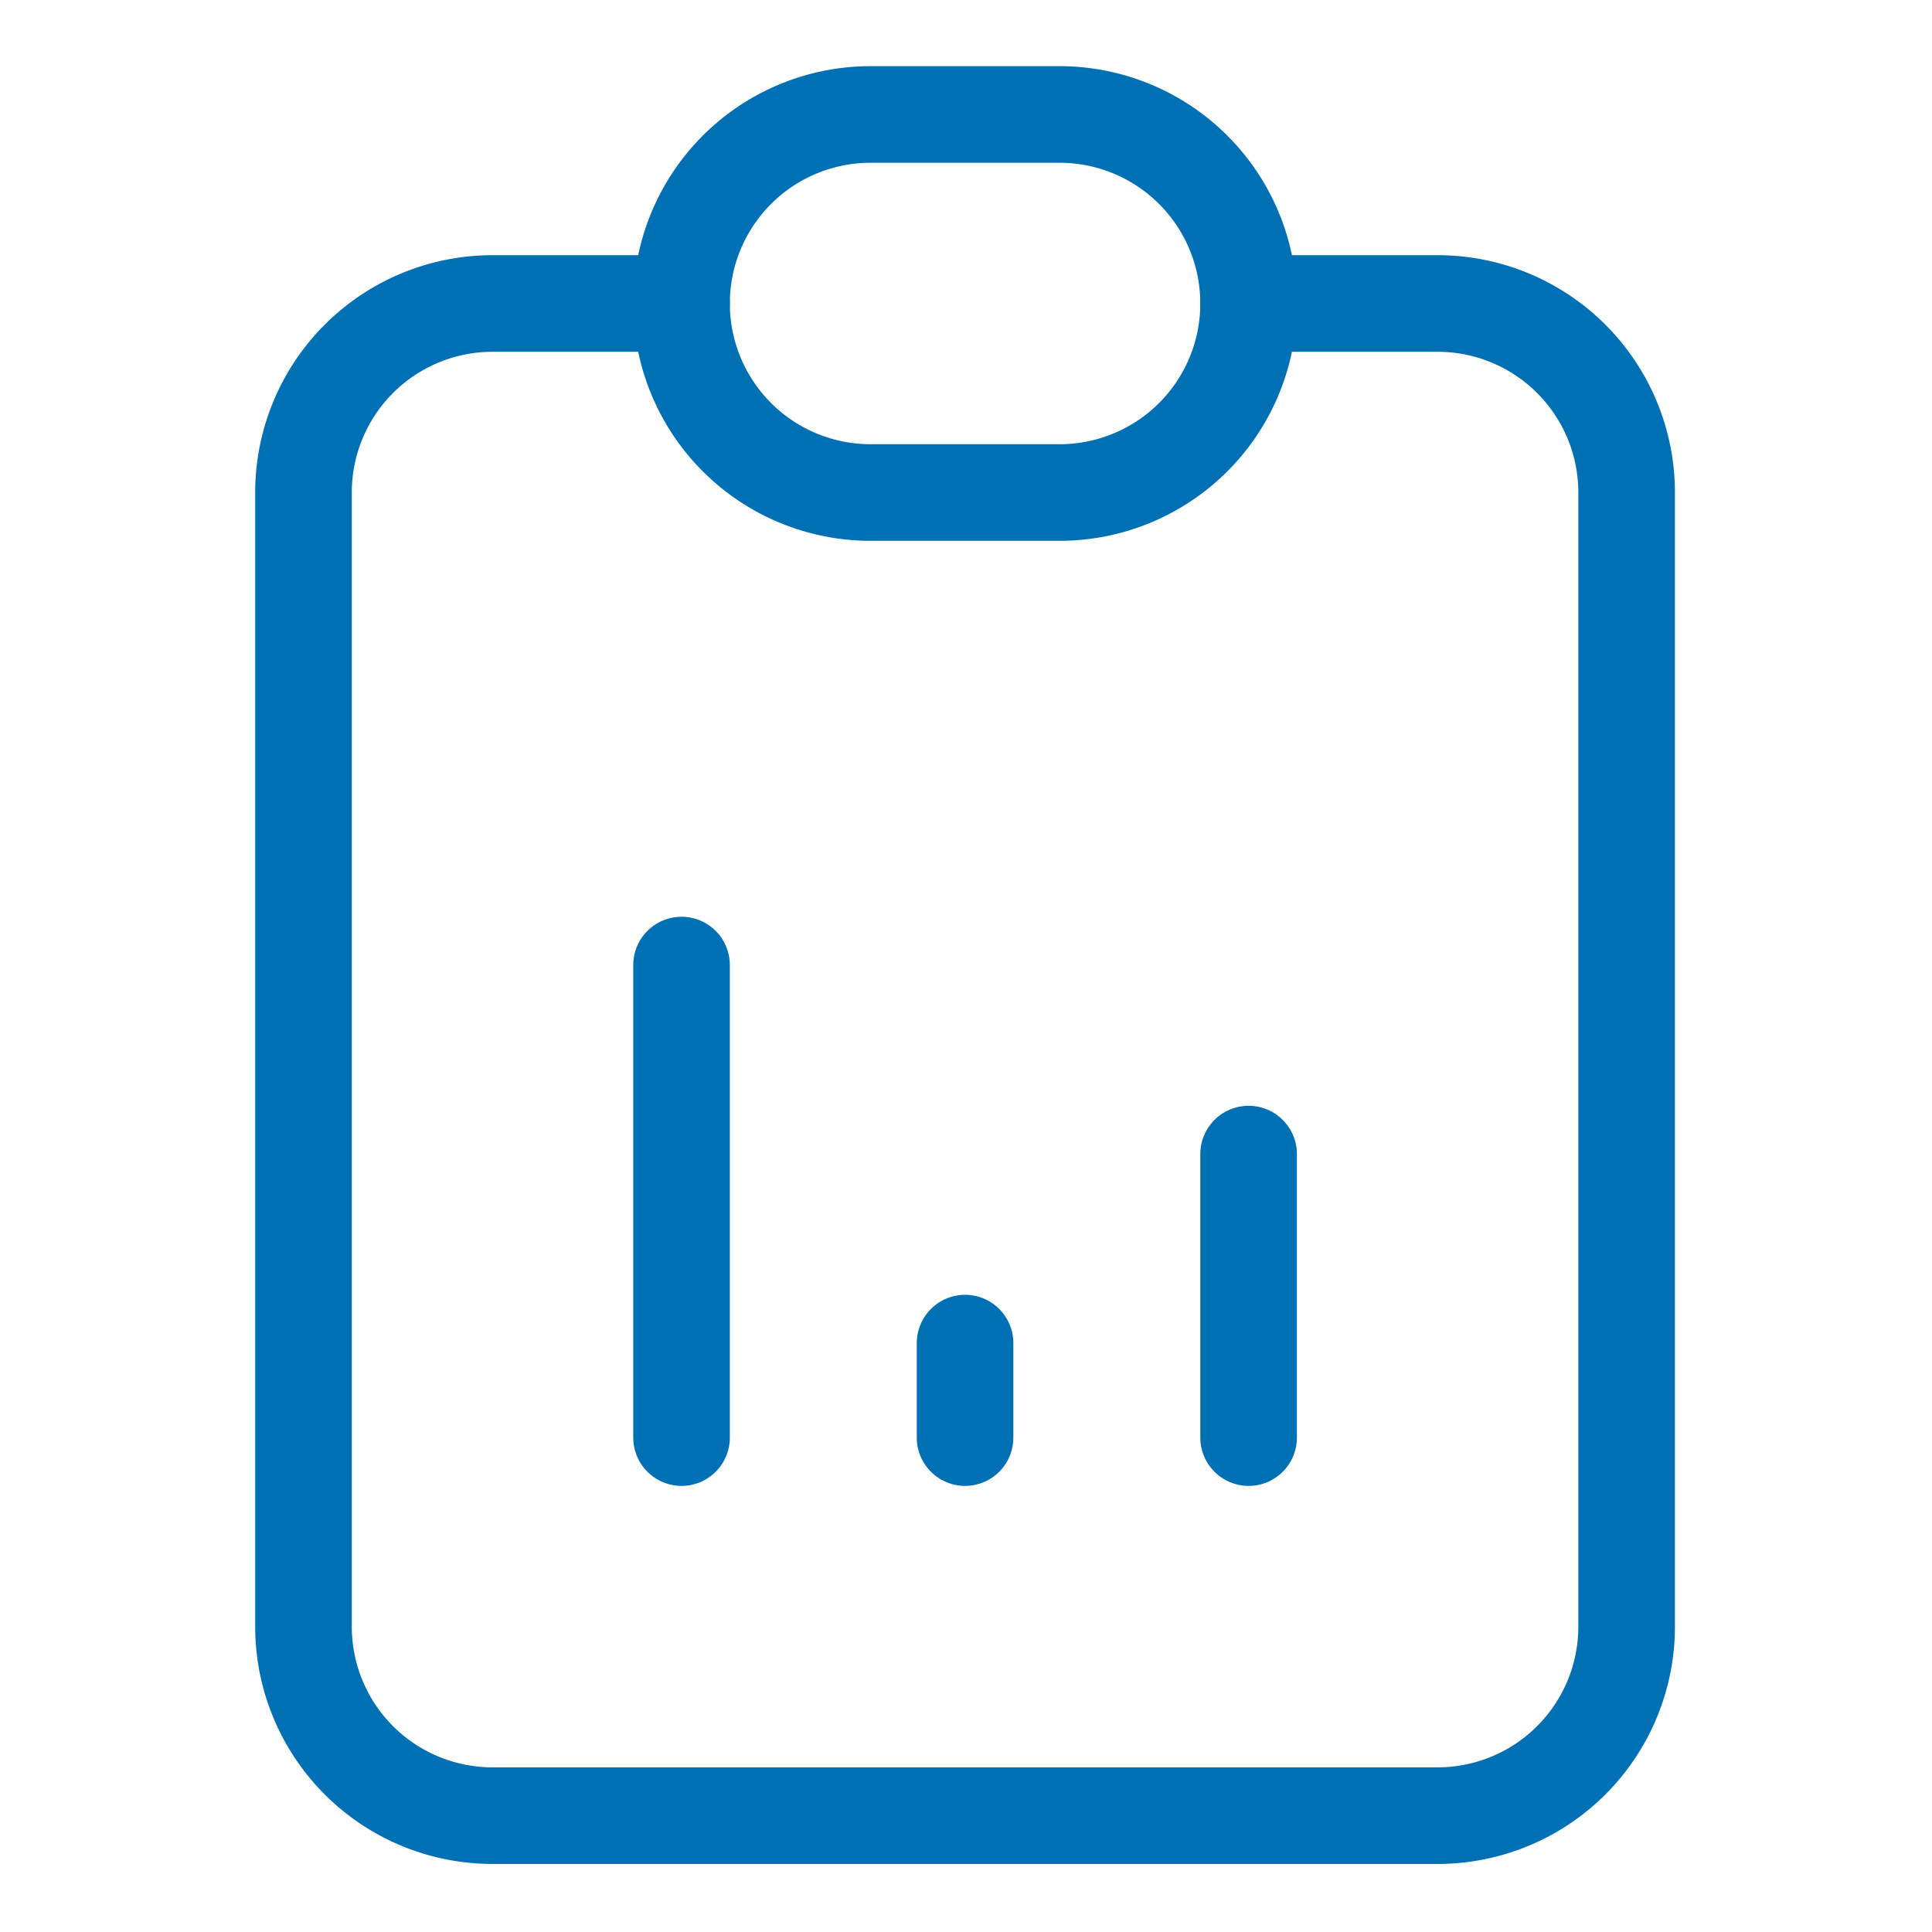
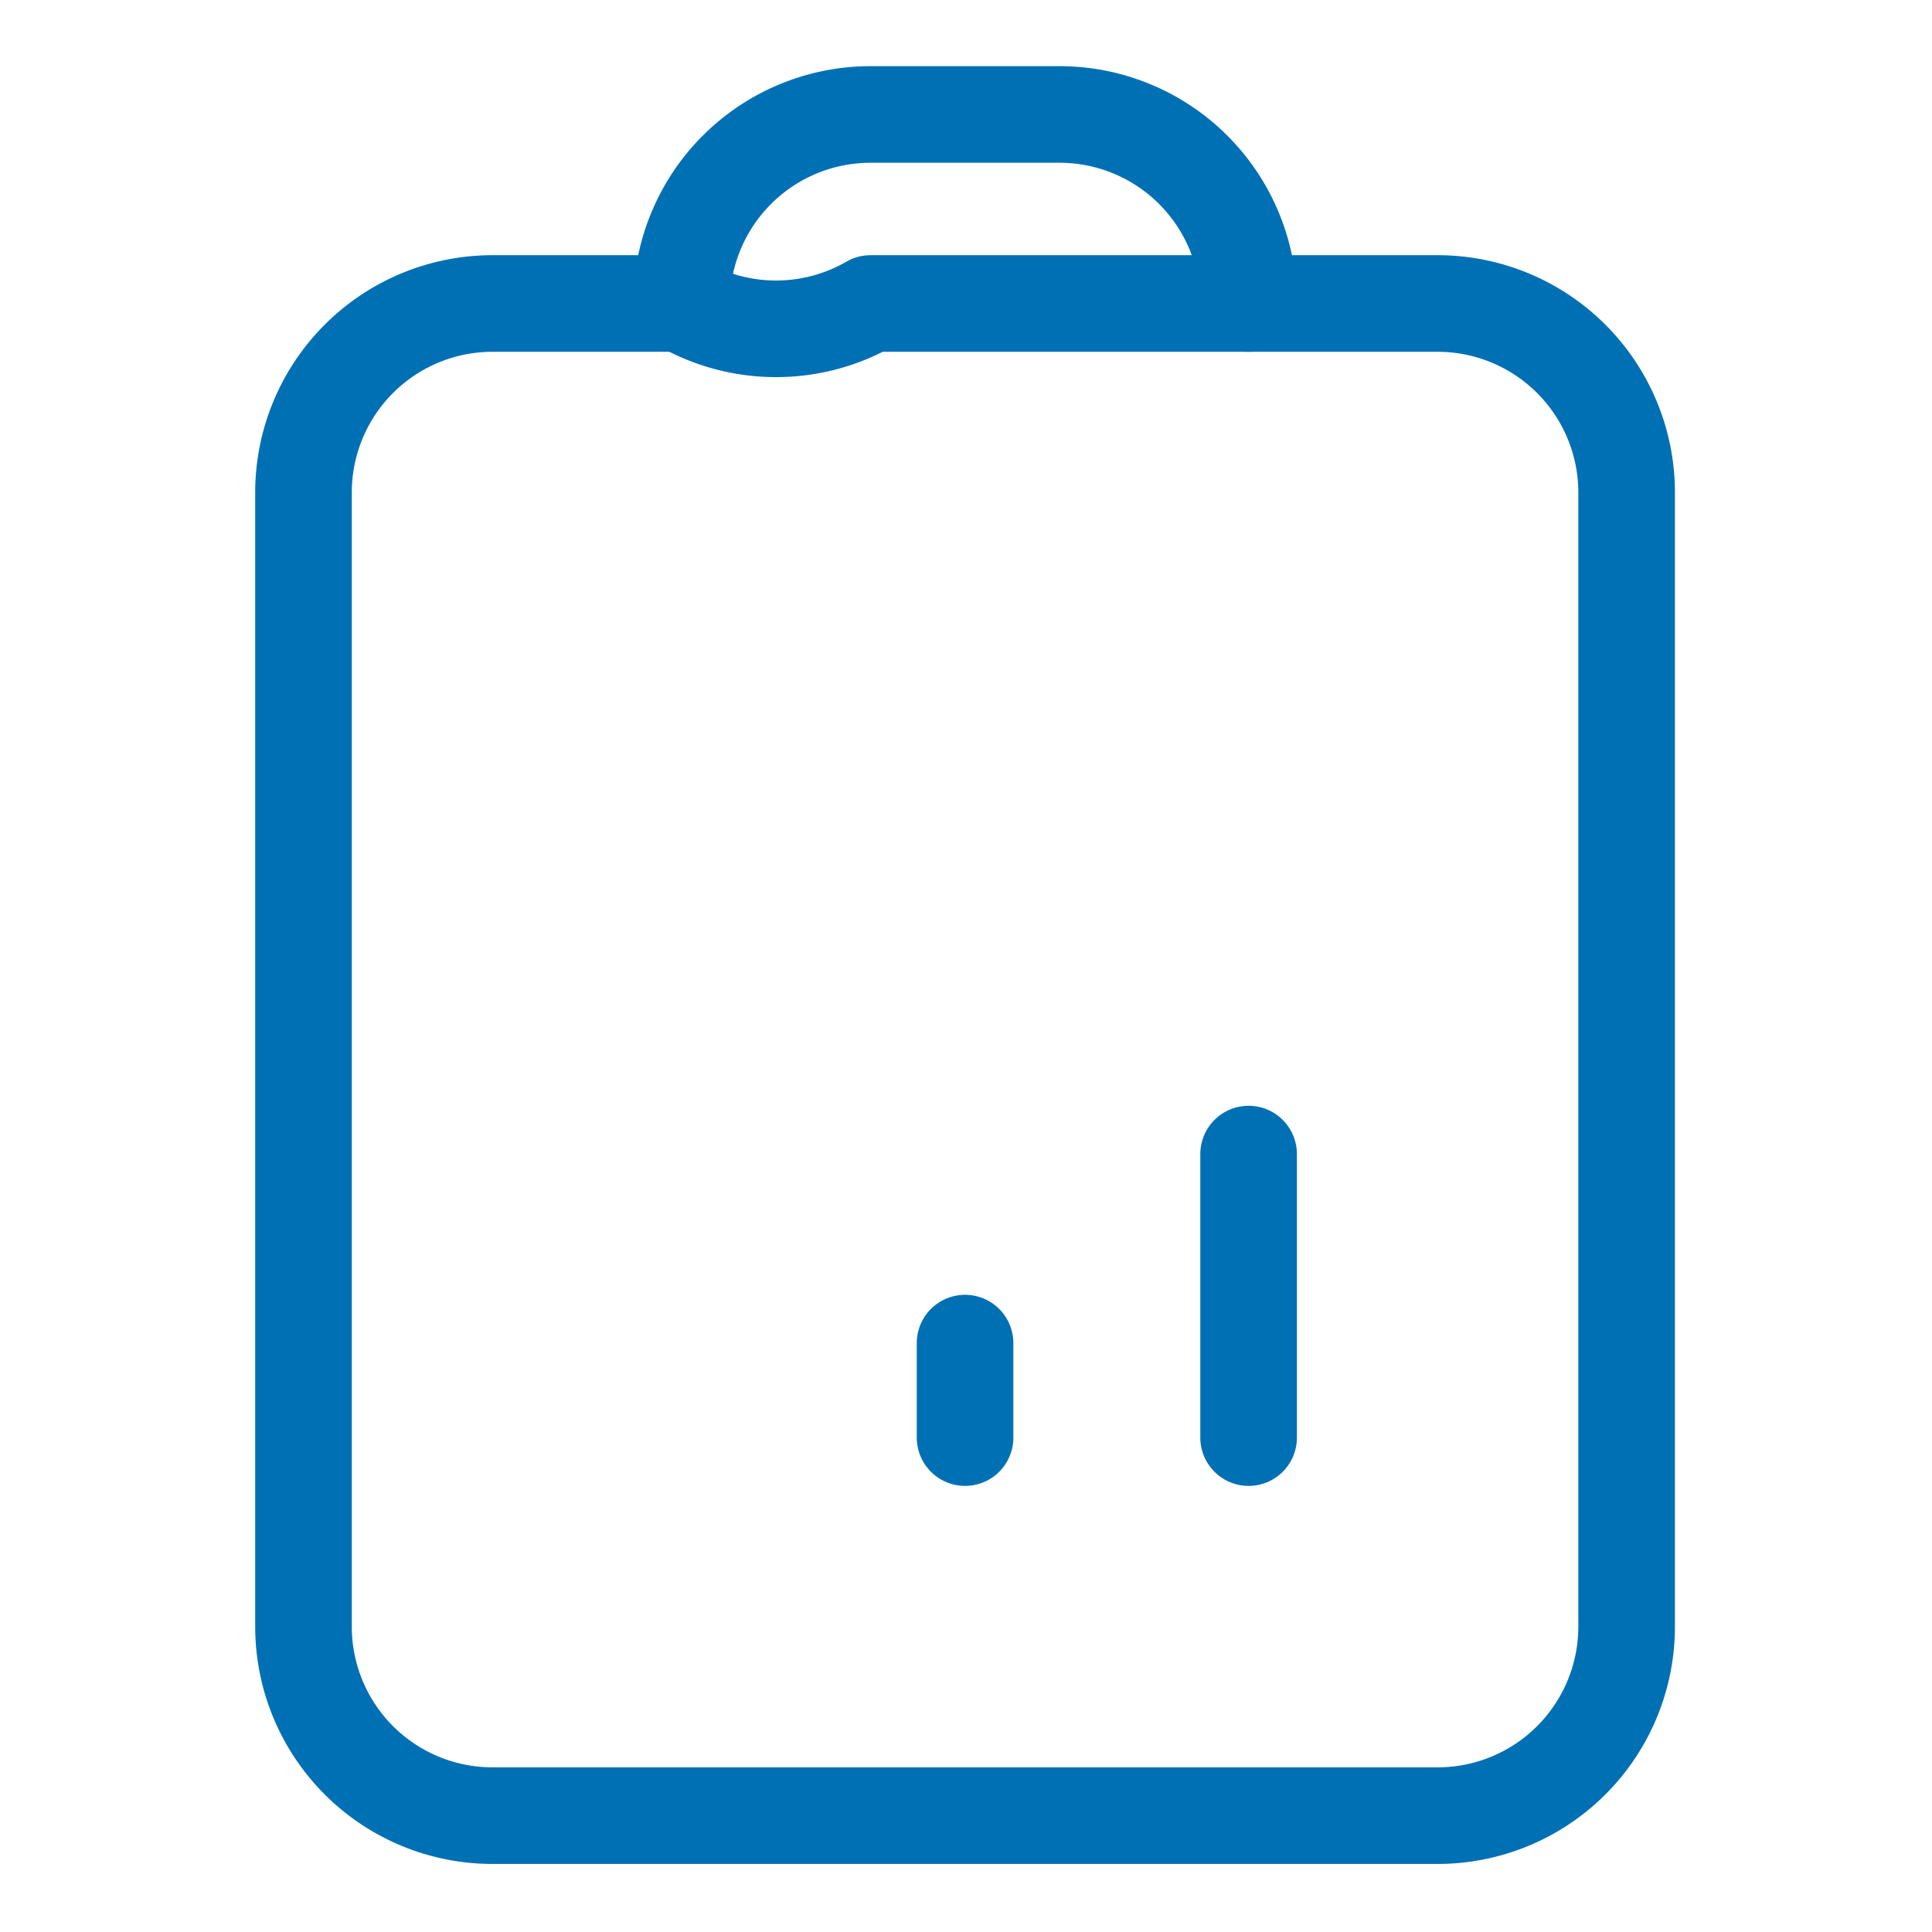
<svg xmlns="http://www.w3.org/2000/svg" width="80" height="80" viewBox="0 0 80 80">
  <defs>
    <clipPath id="clip-Analysis">
      <rect width="80" height="80" />
    </clipPath>
  </defs>
  <g id="Analysis" clip-path="url(#clip-Analysis)">
    <g id="Raggruppa_12357" data-name="Raggruppa 12357" transform="translate(-7 -7)">
      <path id="Tracciato_3782" data-name="Tracciato 3782" d="M0,0H93.923V93.923H0Z" fill="none" />
      <path id="Tracciato_3783" data-name="Tracciato 3783" d="M20.654,5H12.827A7.827,7.827,0,0,0,5,12.827V59.788a7.827,7.827,0,0,0,7.827,7.827H51.961a7.827,7.827,0,0,0,7.827-7.827V12.827A7.827,7.827,0,0,0,51.961,5H44.135" transform="translate(14.567 14.567)" fill="none" stroke="#0070b5" stroke-linecap="round" stroke-linejoin="round" stroke-width="4" />
-       <path id="Tracciato_3784" data-name="Tracciato 3784" d="M9,3m0,7.827A7.827,7.827,0,0,1,16.827,3h7.827a7.827,7.827,0,0,1,7.827,7.827h0a7.827,7.827,0,0,1-7.827,7.827H16.827A7.827,7.827,0,0,1,9,10.827Z" transform="translate(26.221 8.74)" fill="none" stroke="#0070b5" stroke-linecap="round" stroke-linejoin="round" stroke-width="4" />
-       <path id="Tracciato_3785" data-name="Tracciato 3785" d="M9,31.567V12" transform="translate(26.221 34.961)" fill="none" stroke="#0070b5" stroke-linecap="round" stroke-linejoin="round" stroke-width="4" />
+       <path id="Tracciato_3784" data-name="Tracciato 3784" d="M9,3m0,7.827A7.827,7.827,0,0,1,16.827,3h7.827a7.827,7.827,0,0,1,7.827,7.827h0H16.827A7.827,7.827,0,0,1,9,10.827Z" transform="translate(26.221 8.74)" fill="none" stroke="#0070b5" stroke-linecap="round" stroke-linejoin="round" stroke-width="4" />
      <path id="Tracciato_3786" data-name="Tracciato 3786" d="M12,19.913V16" transform="translate(34.961 46.615)" fill="none" stroke="#0070b5" stroke-linecap="round" stroke-linejoin="round" stroke-width="4" />
      <path id="Tracciato_3787" data-name="Tracciato 3787" d="M15,25.74V14" transform="translate(43.702 40.788)" fill="none" stroke="#0070b5" stroke-linecap="round" stroke-linejoin="round" stroke-width="4" />
    </g>
  </g>
</svg>